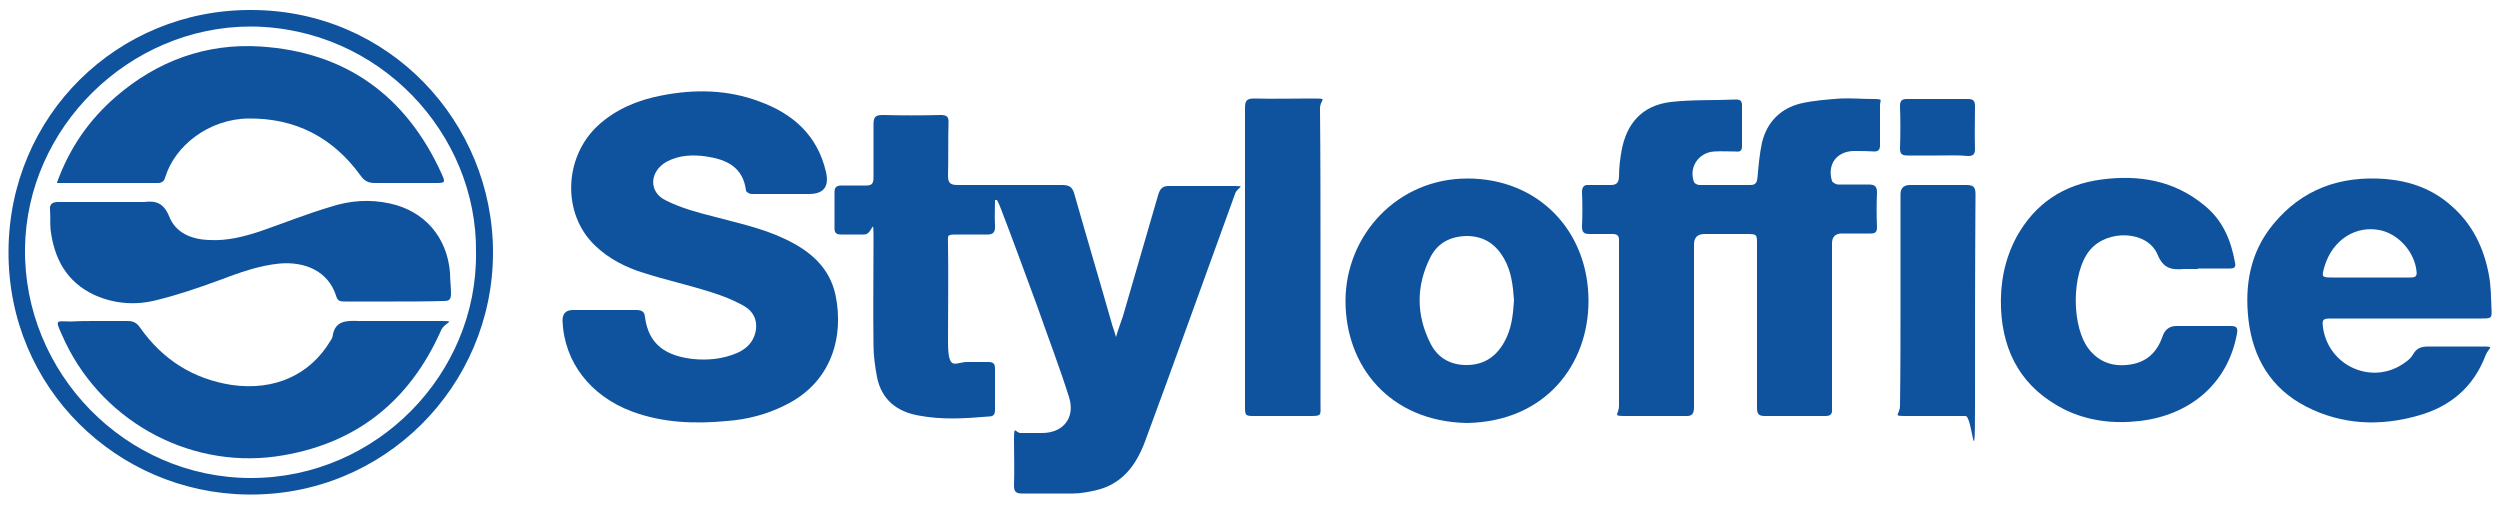
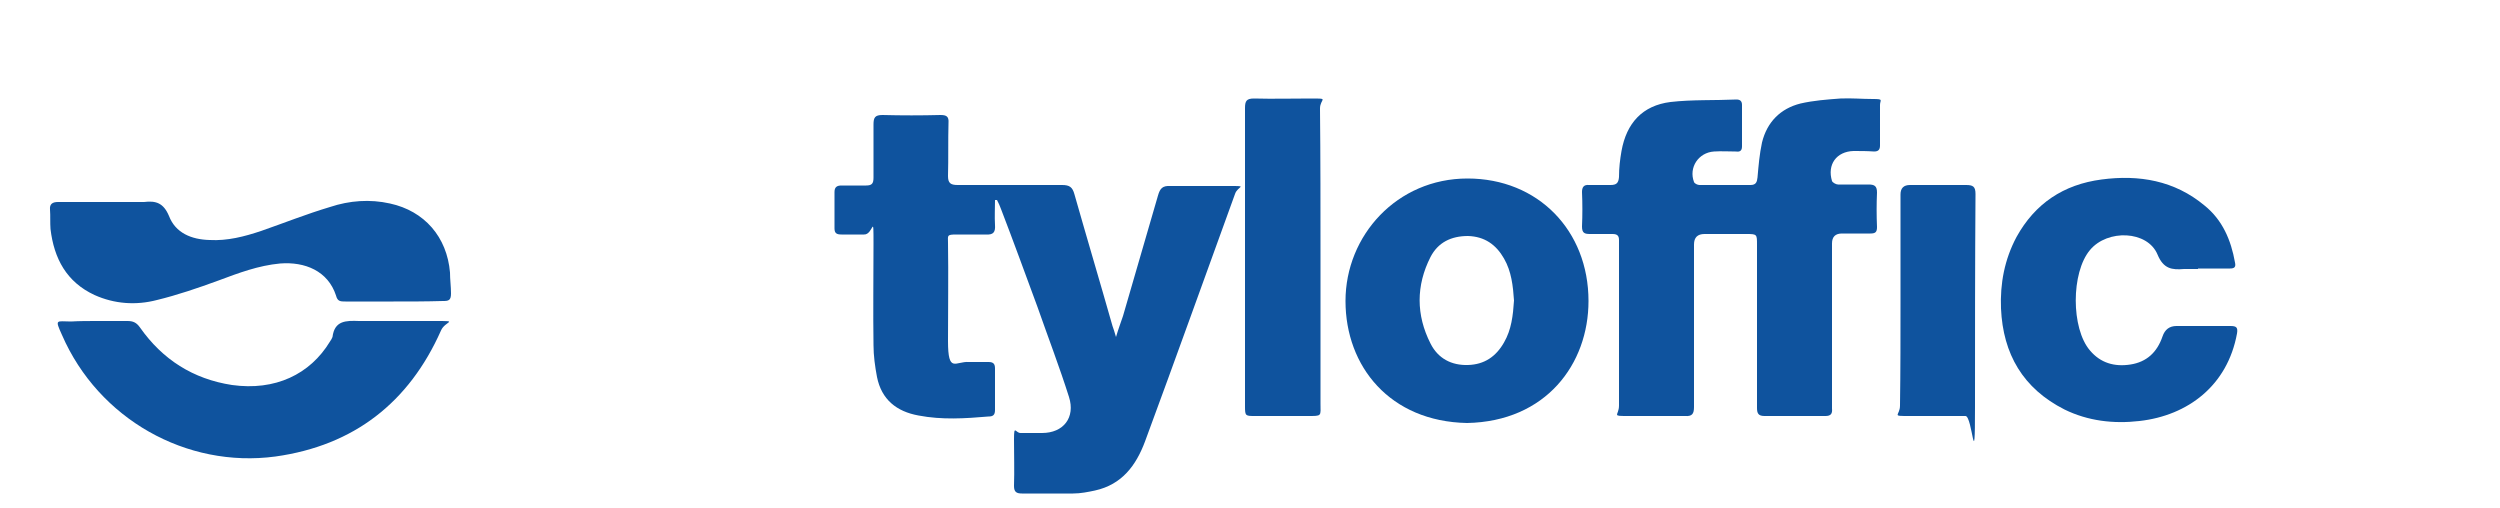
<svg xmlns="http://www.w3.org/2000/svg" id="a" version="1.1" viewBox="0 0 500 101.6">
  <defs>
    <style>
      .st0 {
        fill: #0f539e;
      }
    </style>
  </defs>
  <g id="_x33_96Me4">
    <g>
      <path class="st0" d="M199,40.1c0,1.6-.1,3.2,0,4.9.1,1.4-.3,2-1.8,1.9-2,0-3.9,0-5.9,0s-1.7.2-1.7,1.6c.1,6.6,0,13.1,0,19.7s1.5,4,4.2,4.2c1.3,0,2.6,0,3.9,0,1,0,1.3.4,1.3,1.3v8.3c0,1-.4,1.3-1.3,1.3-4.7.4-9.3.7-14-.2-4.4-.8-7.4-3.2-8.3-7.7-.4-2.1-.7-4.3-.7-6.4-.1-6.7,0-13.4,0-20.1s0-1.9-1.9-2h-4.5c-.9,0-1.4-.2-1.4-1.2v-7.3c0-1,.5-1.3,1.4-1.3h4.9c1.2,0,1.5-.4,1.5-1.6v-10.6c0-1.4.3-1.9,1.8-1.9,3.9.1,7.7.1,11.6,0,1.2,0,1.7.3,1.6,1.6-.1,3.5,0,7-.1,10.6,0,1.4.5,1.8,1.9,1.8,7,0,14,0,20.9,0,1.5,0,2.1.4,2.5,1.9,2.5,8.8,5.1,17.5,7.6,26.3.2.6.4,1.1.7,2.2.5-1.7,1-3,1.4-4.2,2.3-8,4.7-16.1,7-24.1.4-1.4.9-2,2.5-1.9,3.9,0,7.9,0,11.8,0s1.6,0,1.1,1.6c-6,16.5-11.9,33-18,49.5-1.8,4.8-4.6,8.6-10,9.8-1.4.3-2.9.6-4.4.6-3.4,0-6.8,0-10.2,0-1.1,0-1.6-.3-1.6-1.5.1-3.1,0-6.2,0-9.3s.3-1.3,1.3-1.3c1.4,0,2.8,0,4.3,0,4.3,0,6.7-3.1,5.4-7.2-1.9-6-4.2-12-6.3-18-2.4-6.5-4.8-13.1-7.3-19.6-.2-.6-.5-1.2-.8-1.8,0,0-.2,0-.4,0Z" />
      <path class="st0" d="M338.8,65.1v16.3c0,1.4-.4,1.9-1.8,1.8-3.7,0-7.5,0-11.2,0s-2,0-2-2.1v-33.1c0-.9-.4-1.2-1.3-1.2h-4.5c-1.1,0-1.6-.2-1.6-1.5.1-2.3.1-4.6,0-6.9,0-1,.4-1.5,1.4-1.4h4.3c1.2,0,1.6-.4,1.7-1.6,0-1.8.2-3.5.5-5.2,1-5.6,4.2-9.1,9.8-9.8,4.3-.5,8.8-.3,13.2-.5.8,0,1.1.4,1.1,1.1v8.3c0,1-.6,1.1-1.3,1-1.4,0-2.8-.1-4.3,0-3.1.2-5.1,3.2-4,6.1.1.3.7.6,1.1.6h10.2c1.1,0,1.3-.6,1.4-1.5.2-2.3.4-4.7.9-7,1-4.1,3.7-6.8,7.7-7.8,2.6-.6,5.3-.8,8-1,2.2-.1,4.3.1,6.5.1s1.4.2,1.4,1.2v8.1c0,.9-.4,1.2-1.2,1.2-1.4-.1-2.7-.1-4.1-.1-3.4.1-5.3,2.7-4.3,6,.1.3.8.7,1.2.7,2,0,4.1,0,6.1,0,1.2,0,1.7.3,1.7,1.6-.1,2.3-.1,4.6,0,6.9,0,1-.3,1.3-1.3,1.3h-5.7q-2,0-2,2v33c.1,1-.2,1.5-1.3,1.5h-12.2c-1.2,0-1.5-.5-1.5-1.6v-32.7c0-2,0-2.1-2-2.1h-8.5q-2.1,0-2.1,2.1c0,5.4,0,10.8,0,16.2Z" />
-       <path class="st0" d="M157.2,38.8h-6.9c-.4,0-1.1-.4-1.1-.7-.6-4.7-3.9-6.2-7.9-6.8-2.7-.4-5.4-.3-7.9,1-3.5,1.9-3.8,6.1-.2,7.8,3,1.5,6.3,2.4,9.5,3.2,4.8,1.3,9.7,2.3,14.3,4.5,4.9,2.3,8.9,5.6,10.1,11.2,1.7,8.1-.6,17.5-10.2,22.1-3.6,1.8-7.5,2.8-11.5,3.1-6.4.6-12.8.4-19-1.9-8.3-3.1-13.6-9.9-13.9-18.2q0-2.1,2.1-2.1h12.6c1,0,1.7.2,1.8,1.4.7,5.6,4.3,7.8,9.6,8.4,3,.3,6,0,8.8-1.2,1.6-.7,2.9-1.8,3.5-3.5.8-2.3.2-4.6-2.1-5.9-2.1-1.2-4.4-2.1-6.7-2.8-4.4-1.4-8.9-2.4-13.3-3.8-3.6-1.1-7-2.8-9.8-5.5-6.6-6.3-6.3-17.6.6-24,3.6-3.3,8-5.1,12.7-6,6.6-1.3,13.2-1.2,19.6,1.2,6.8,2.5,11.6,6.8,13.3,14.1q1,4.4-3.4,4.4c-1.6,0-3.1,0-4.6,0Z" />
-       <path class="st0" d="M481.3,63.7h-15.2c-1.6,0-1.7.3-1.5,1.8,1.1,7.8,10,11.7,16.4,7,.6-.4,1.2-.9,1.6-1.6.7-1.3,1.7-1.6,3.1-1.6,3.4,0,6.8,0,10.2,0s1.9,0,1.2,1.8c-2.4,6.3-7,10.2-13.4,12-7.7,2.2-15.3,1.9-22.5-1.8-7-3.6-10.6-9.7-11.5-17.3-.8-6.9.3-13.5,4.9-19.1,5.8-7.1,13.5-9.8,22.5-9.1,4.9.4,9.4,2,13.1,5.3,4.3,3.7,6.6,8.5,7.6,14,.4,2.2.4,4.4.5,6.7.1,1.8,0,1.9-1.9,1.9-5.1,0-10.1,0-15.1,0ZM473.8,55.5h8.1c.9,0,1.6,0,1.4-1.3-.4-3.7-3.4-7.2-7-8.1-5-1.2-9.8,1.8-11.4,7.2-.6,2.1-.6,2.2,1.6,2.2h7.3Z" />
      <path class="st0" d="M293.4,84.6c-15.4-.3-24.3-11.3-24.3-24.4s10.3-24.5,24.4-24.5,24.2,10.4,24.2,24.5c0,12.6-8.5,24.1-24.3,24.4ZM302.8,60.1c-.2-2.9-.5-5.8-2-8.4-1.6-2.8-3.9-4.4-7.2-4.5-3.4,0-6,1.3-7.5,4.2-2.9,5.7-2.9,11.6,0,17.3,1.5,3,4.2,4.4,7.5,4.3s5.6-1.7,7.2-4.5c1.5-2.6,1.8-5.4,2-8.4Z" />
      <path class="st0" d="M439.6,53.8c-.9,0-1.9,0-2.8,0-2.4.2-4.1,0-5.3-2.9-2-4.8-10-5.1-13.5-.9-3.8,4.5-3.8,15.7,0,20.1,2.1,2.5,4.9,3.3,8.1,2.8s5.3-2.4,6.4-5.6q.7-2.1,2.8-2.1h10.8c1.2,0,1.5.3,1.3,1.5-1.9,10.4-9.8,16.4-19.5,17.5-5.2.6-10.3,0-15-2.3-8.3-4.2-12.3-11.1-12.7-20.2-.2-5,.7-9.8,3.1-14.3,3.7-6.7,9.4-10.5,17-11.5,7.5-1,14.6.2,20.6,5.2,3.6,2.9,5.3,6.9,6.1,11.4.2.9-.1,1.2-1,1.2-2.2,0-4.3,0-6.4,0Z" />
-       <path class="st0" d="M98.6,50.5c0,26.7-21.8,48.9-49.3,48.4-25.8-.4-47.7-21.2-47.6-48.6C1.8,23,23.6,1.9,50.2,2c27.7,0,48.4,22.5,48.4,48.5ZM95.2,50.5c.3-23.7-19.3-45-45-45.2-24.4,0-44.9,20.2-45.2,44.4-.3,24.8,20,45.9,45.2,45.9s45.3-20.9,45-45.1Z" />
      <path class="st0" d="M264.1,51.6v29c0,2.7.4,2.6-2.7,2.6h-10.4c-1.9,0-2,0-2-1.9V21.6c0-1.4.3-1.9,1.8-1.9,3.8.1,7.6,0,11.4,0s1.8,0,1.8,2c.1,9.9.1,19.9.1,29.9Z" />
      <path class="st0" d="M380.1,60.2v-21.3q0-1.9,1.9-1.9h11.2c1.4,0,1.9.3,1.9,1.8-.1,14.2-.1,28.4-.1,42.6s-.5,1.8-1.9,1.8c-3.7,0-7.4,0-11.2,0s-1.9,0-1.9-2.1c.1-7,.1-13.9.1-20.9Z" />
-       <path class="st0" d="M387.5,31.1h-5.9c-1.1,0-1.6-.2-1.6-1.4.1-2.8.1-5.7,0-8.5,0-1.1.4-1.4,1.4-1.4h12.2c1.1,0,1.4.4,1.4,1.5,0,2.8-.1,5.7,0,8.5,0,1.1-.4,1.4-1.4,1.4-2-.2-4.1-.1-6.1-.1Z" />
      <path class="st0" d="M19.4,64.2h6.1c1.1,0,1.8.3,2.5,1.3,4.5,6.4,10.6,10.3,18.4,11.5,8.6,1.2,15.6-2.1,19.6-8.7.2-.3.4-.6.5-.9.4-3.3,2.7-3.3,5.3-3.2,5.1,0,10.2,0,15.2,0s2,0,1.2,1.9c-6.4,14.4-17.4,23-33.1,25.2-17.8,2.4-35.4-7.5-42.7-24.3-1.5-3.3-1.1-2.7,1.8-2.7,1.7-.1,3.5-.1,5.2-.1Z" />
-       <path class="st0" d="M11.4,36.5c2.5-6.9,6.4-12.5,11.7-17.1,8.3-7.2,18.1-10.8,29-10.1,17,1.1,29.1,9.8,36.2,25.4.8,1.8.8,1.9-1.2,1.9h-12.2c-1.3,0-2.1-.5-2.8-1.5-5.5-7.6-13-11.5-22.4-11.4-8,.1-14.7,5.5-16.6,11.6-.2.7-.5,1.3-1.5,1.3H12.9c-.4,0-.8,0-1.5,0Z" />
      <path class="st0" d="M78.7,60.3h-9.6c-1,0-1.6,0-1.9-1.2-1.6-4.9-6.2-6.8-11.2-6.4-4.3.4-8.3,1.9-12.3,3.4-4.1,1.5-8.2,2.9-12.3,3.9-4.2,1.1-8.5.8-12.5-1-5.6-2.6-8.1-7.3-8.8-13.2-.1-1.3,0-2.6-.1-3.9-.1-1.1.5-1.5,1.6-1.5,5.1,0,10.2,0,15.2,0s1.4,0,2,0c2.4-.3,3.9.2,5,2.8,1.3,3.4,4.5,4.7,8.1,4.8,3.6.2,7-.7,10.3-1.8,4.6-1.6,9.1-3.4,13.8-4.8,3.9-1.3,8-1.6,12-.7,6.9,1.5,11.4,6.7,12,13.8,0,1.4.2,2.8.2,4.2s-.5,1.5-1.6,1.5c-3.3.1-6.6.1-9.9.1Z" />
    </g>
  </g>
</svg>